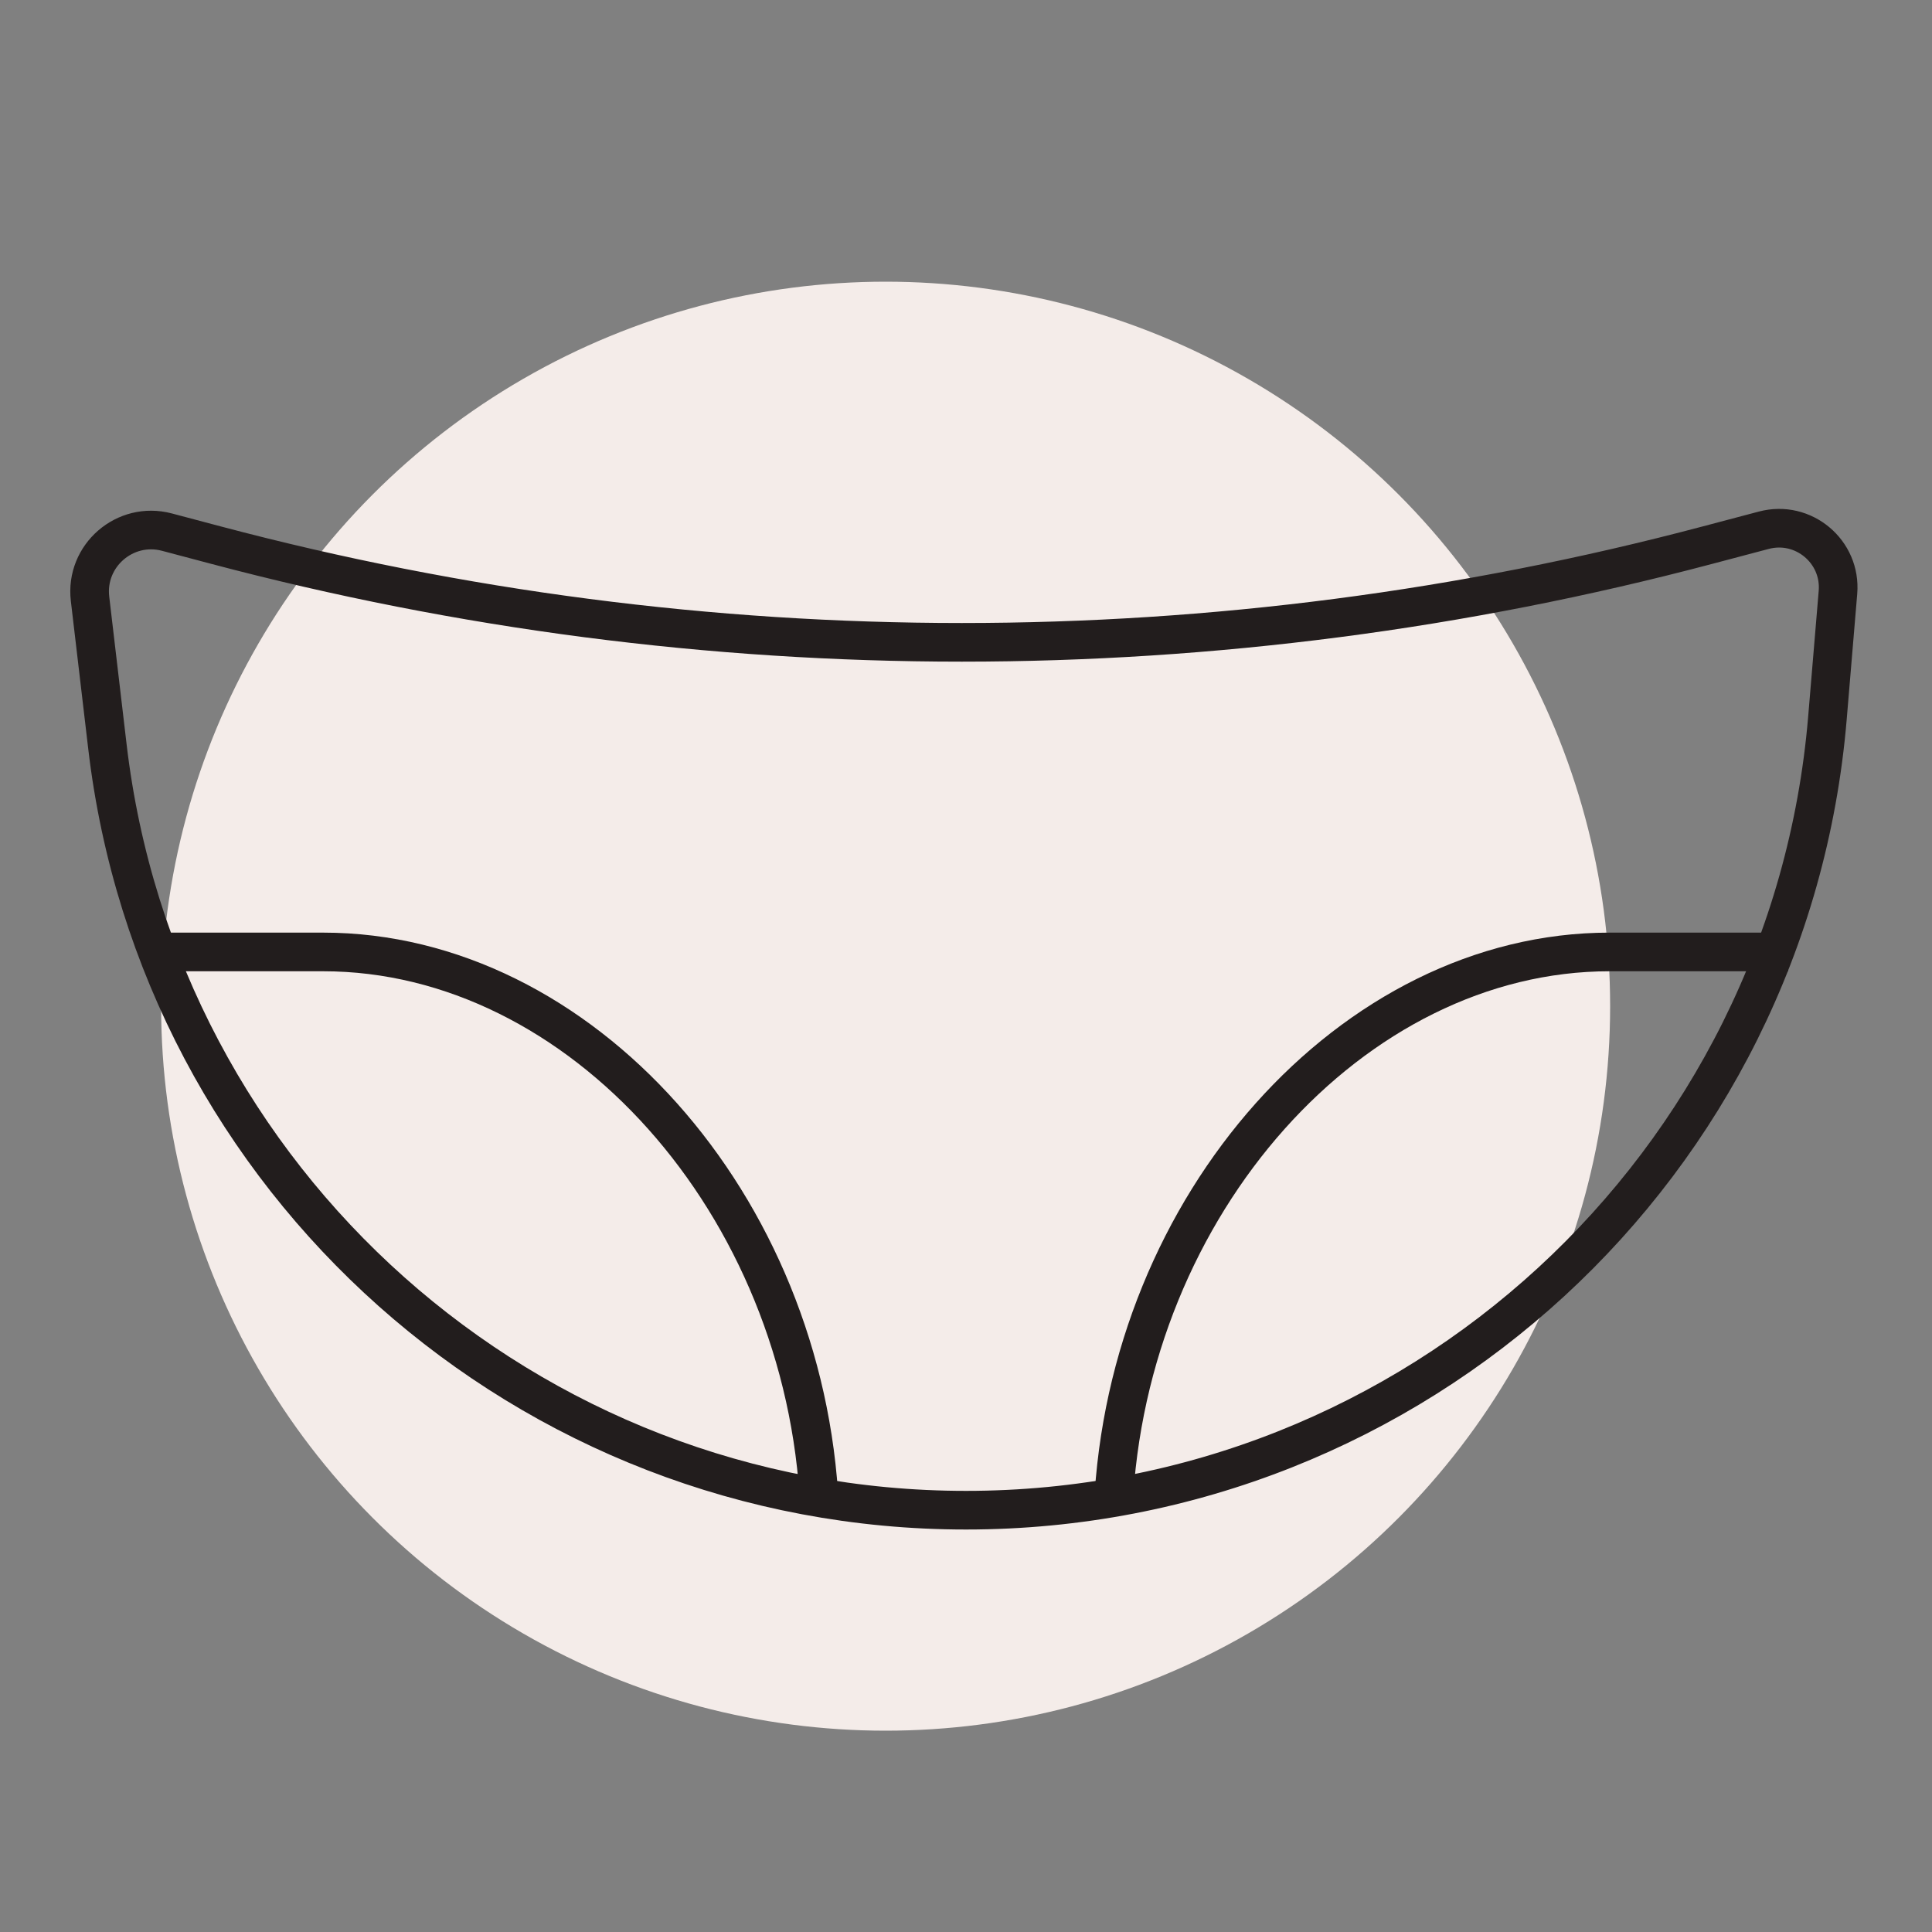
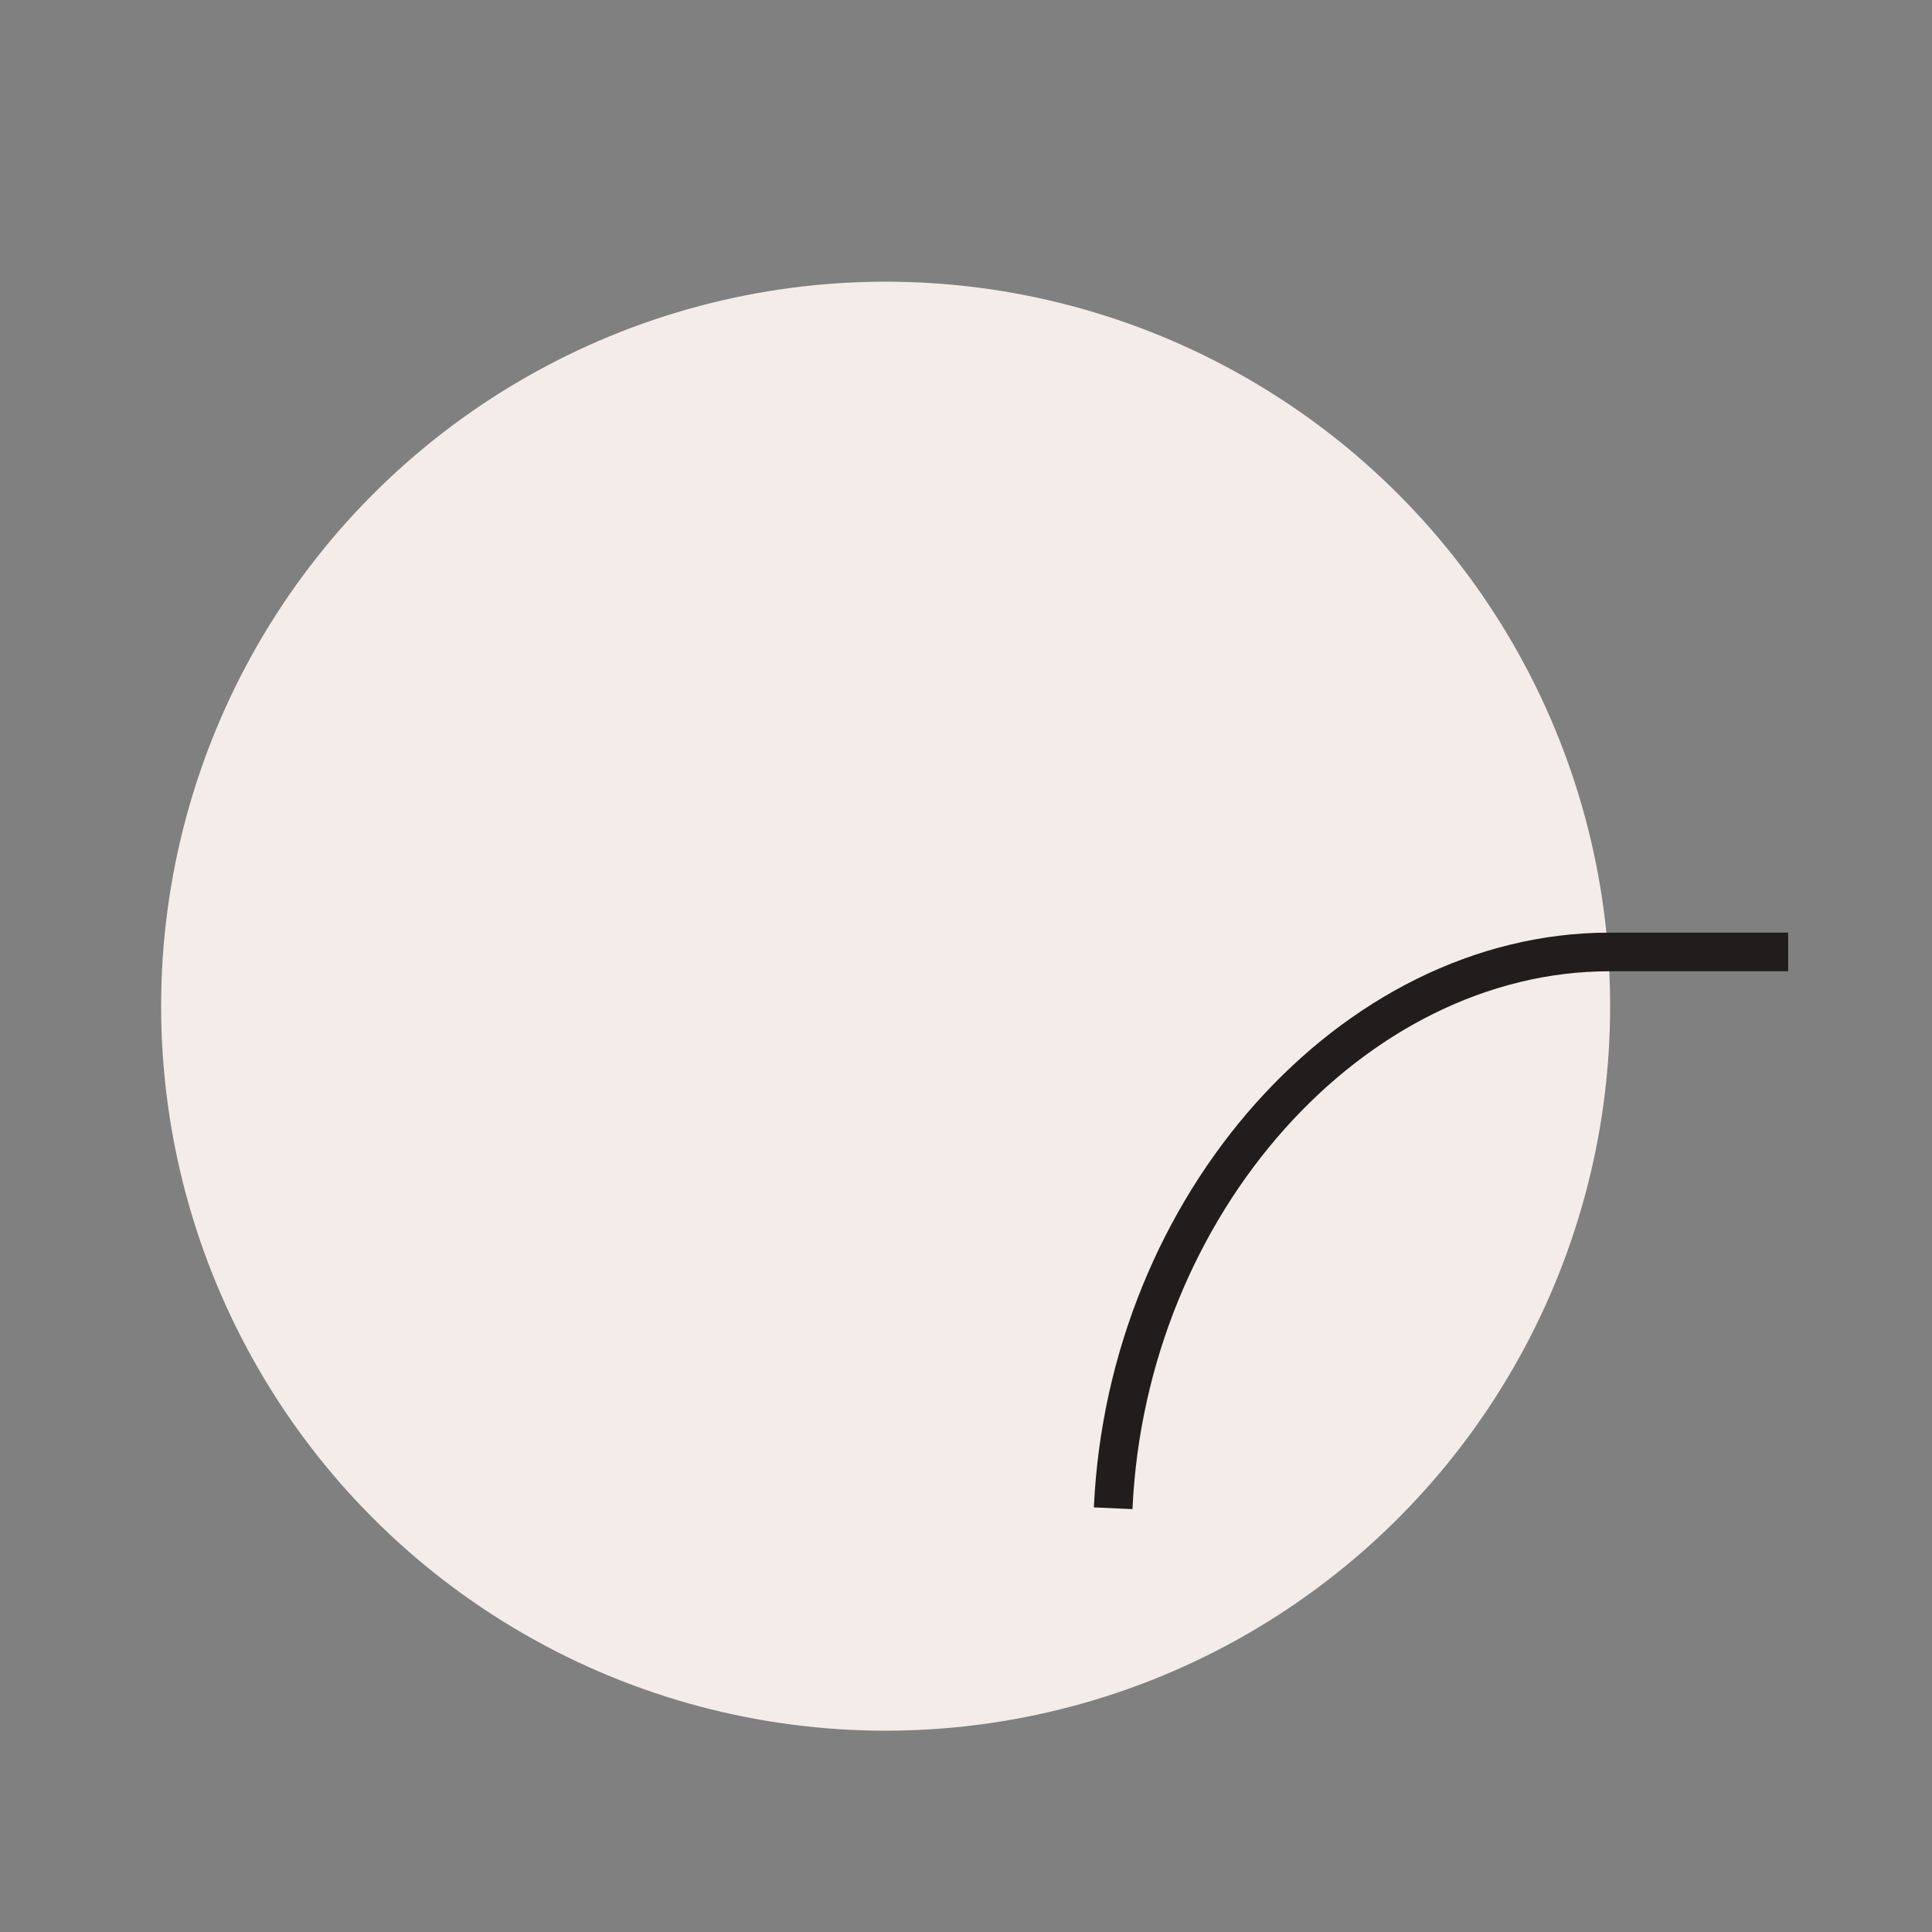
<svg xmlns="http://www.w3.org/2000/svg" width="40" height="40" viewBox="0 0 40 40" fill="none">
  <rect x="0" y="0" width="40" height="40" fill="#808080" stroke="none" />
  <circle cx="18.336" cy="20.832" r="15" fill="#F4ECE9" />
-   <path d="M1.864 12.397C1.759 11.505 2.587 10.787 3.456 11.017L4.478 11.288C14.593 13.969 25.232 13.969 35.346 11.288L36.518 10.978C37.337 10.761 38.124 11.421 38.053 12.265L37.835 14.866C37.057 24.137 29.304 31.267 20 31.267C10.923 31.267 3.283 24.472 2.224 15.457L1.864 12.397Z" stroke="#221D1D" stroke-width="0.8" />
-   <path d="M16.969 31.227V31.227C16.683 24.939 12.016 19.709 6.692 19.709L2.994 19.709" stroke="#221D1D" stroke-width="0.8" />
  <path d="M23.047 31.227V31.227C23.332 24.939 27.999 19.709 33.324 19.709L37.022 19.709" stroke="#221D1D" stroke-width="0.8" />
</svg>